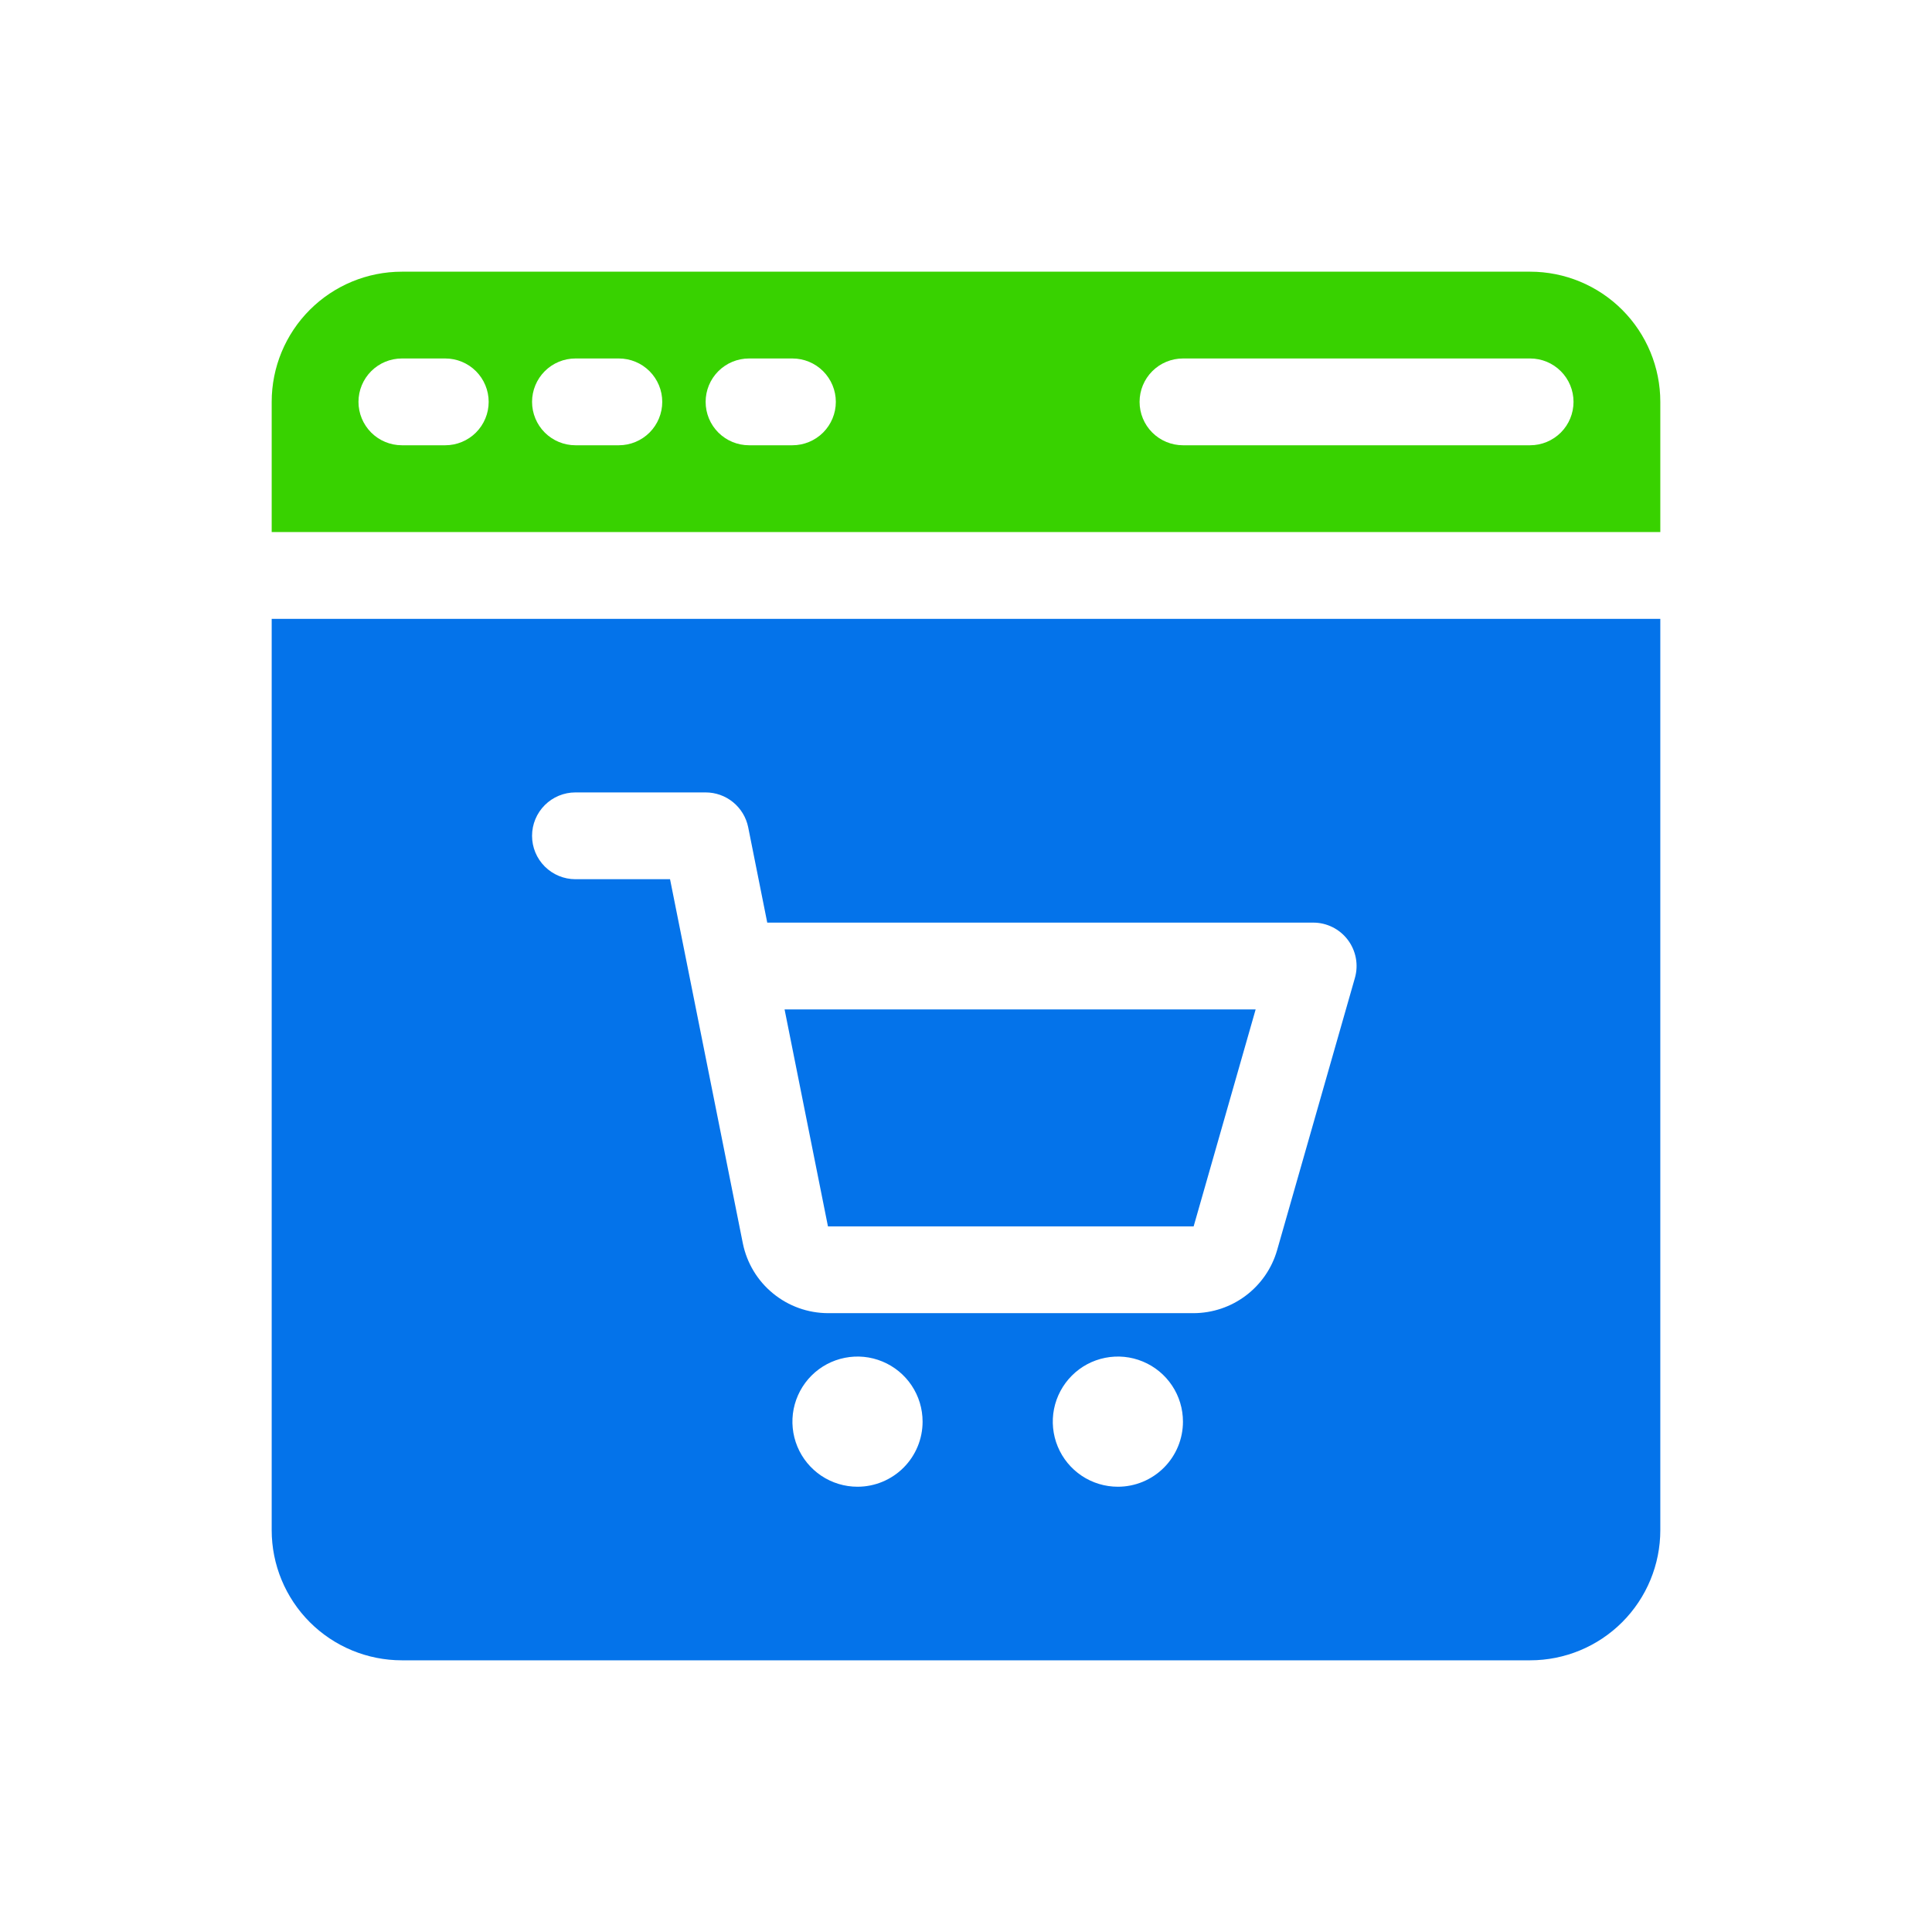
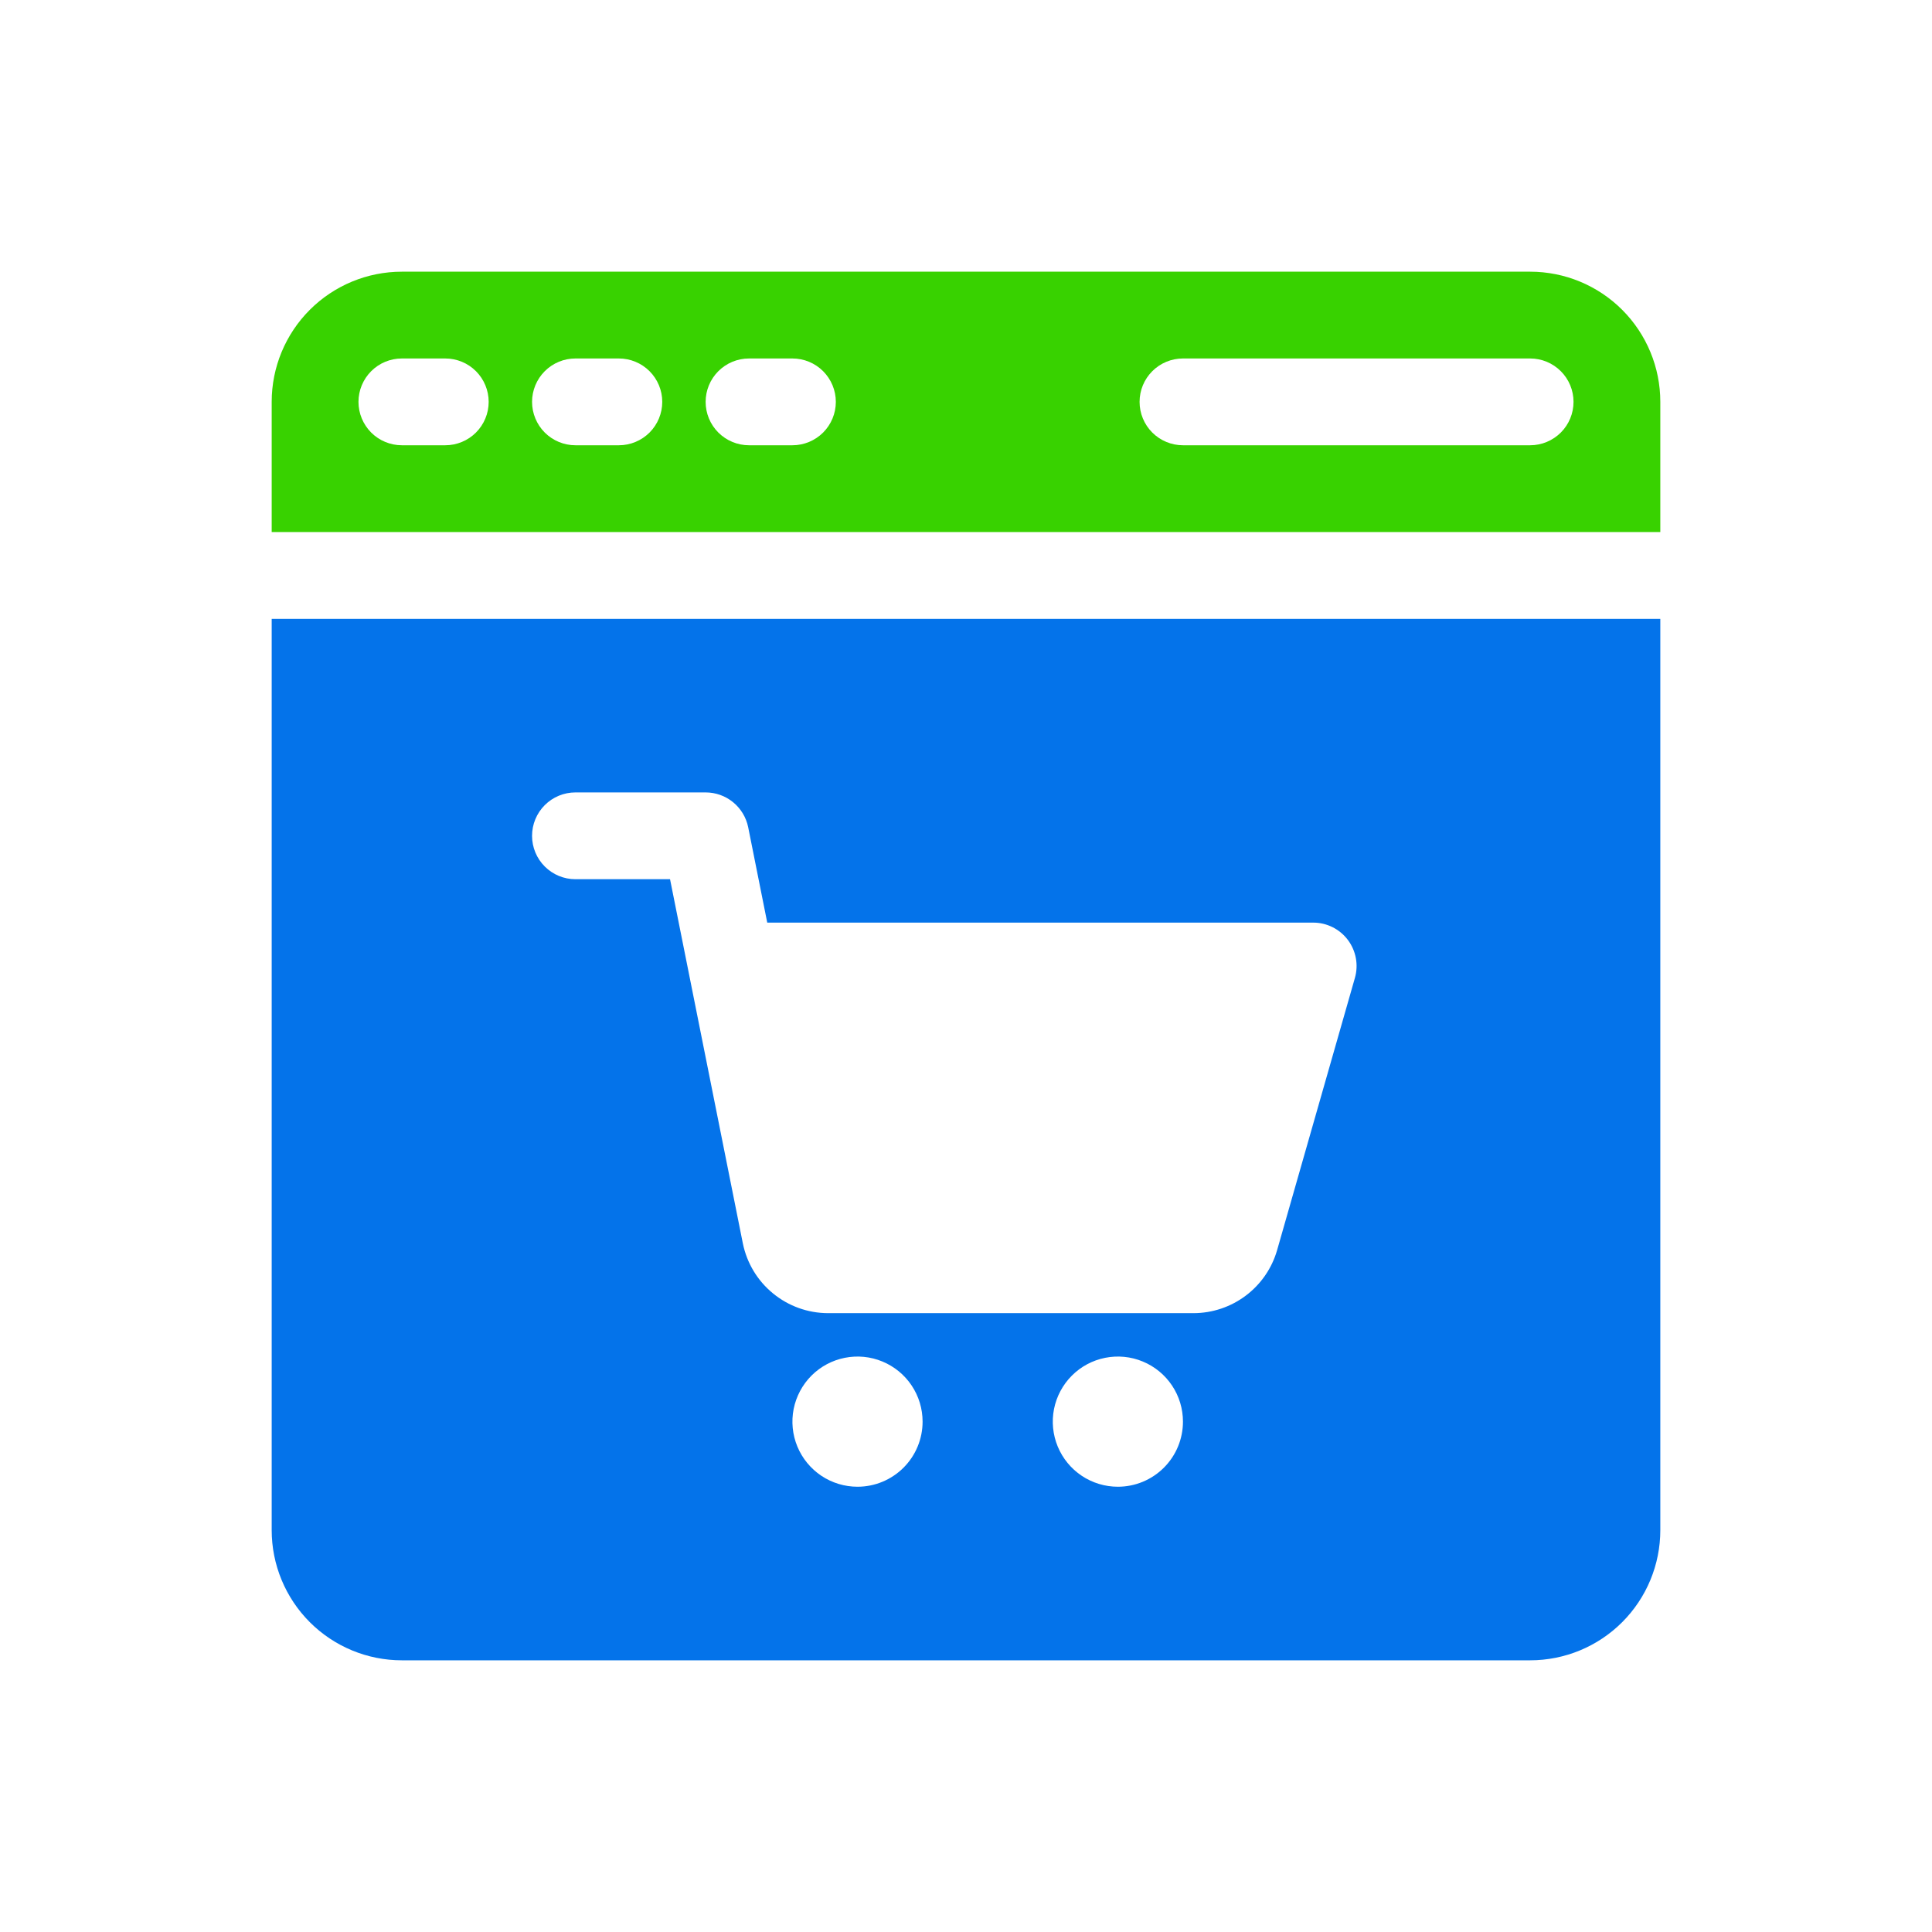
<svg xmlns="http://www.w3.org/2000/svg" width="64" height="64" viewBox="0 0 64 64" fill="none">
  <path d="M55 17.625V13.312C55 12.169 54.546 11.072 53.737 10.263C52.928 9.454 51.831 9 50.688 9H13.313C12.169 9 11.072 9.454 10.263 10.263C9.454 11.072 9 12.169 9 13.312V17.625H55ZM39.188 11.875H50.688C51.069 11.875 51.434 12.026 51.704 12.296C51.974 12.566 52.125 12.931 52.125 13.312C52.125 13.694 51.974 14.059 51.704 14.329C51.434 14.598 51.069 14.75 50.688 14.75H39.188C38.806 14.75 38.441 14.598 38.171 14.329C37.901 14.059 37.75 13.694 37.75 13.312C37.75 12.931 37.901 12.566 38.171 12.296C38.441 12.026 38.806 11.875 39.188 11.875ZM24.813 11.875H26.25C26.631 11.875 26.997 12.026 27.267 12.296C27.536 12.566 27.688 12.931 27.688 13.312C27.688 13.694 27.536 14.059 27.267 14.329C26.997 14.598 26.631 14.75 26.25 14.75H24.813C24.431 14.75 24.066 14.598 23.796 14.329C23.526 14.059 23.375 13.694 23.375 13.312C23.375 12.931 23.526 12.566 23.796 12.296C24.066 12.026 24.431 11.875 24.813 11.875ZM19.063 11.875H20.5C20.881 11.875 21.247 12.026 21.517 12.296C21.786 12.566 21.938 12.931 21.938 13.312C21.938 13.694 21.786 14.059 21.517 14.329C21.247 14.598 20.881 14.75 20.5 14.75H19.063C18.681 14.75 18.316 14.598 18.046 14.329C17.777 14.059 17.625 13.694 17.625 13.312C17.625 12.931 17.777 12.566 18.046 12.296C18.316 12.026 18.681 11.875 19.063 11.875ZM13.313 11.875H14.75C15.131 11.875 15.497 12.026 15.767 12.296C16.036 12.566 16.188 12.931 16.188 13.312C16.188 13.694 16.036 14.059 15.767 14.329C15.497 14.598 15.131 14.75 14.75 14.75H13.313C12.931 14.75 12.566 14.598 12.296 14.329C12.027 14.059 11.875 13.694 11.875 13.312C11.875 12.931 12.027 12.566 12.296 12.296C12.566 12.026 12.931 11.875 13.313 11.875Z" fill="#38D200" />
-   <path d="M27.427 40.625H39.541L41.595 33.438H25.99L27.427 40.625Z" fill="#0473EA" />
  <path d="M9 20.5V50.688C9 51.831 9.454 52.928 10.263 53.737C11.072 54.546 12.169 55 13.312 55H50.687C51.831 55 52.928 54.546 53.737 53.737C54.546 52.928 55 51.831 55 50.688V20.5H9ZM28.406 49.25C27.98 49.25 27.563 49.124 27.208 48.887C26.854 48.65 26.577 48.313 26.414 47.919C26.251 47.525 26.208 47.091 26.291 46.673C26.375 46.255 26.58 45.871 26.881 45.569C27.183 45.267 27.567 45.062 27.986 44.979C28.404 44.896 28.837 44.938 29.231 45.102C29.625 45.265 29.962 45.541 30.199 45.896C30.436 46.25 30.562 46.667 30.562 47.094C30.562 47.666 30.335 48.214 29.931 48.618C29.526 49.023 28.978 49.25 28.406 49.25ZM37.031 49.25C36.605 49.25 36.188 49.124 35.833 48.887C35.479 48.65 35.202 48.313 35.039 47.919C34.876 47.525 34.833 47.091 34.916 46.673C35 46.255 35.205 45.871 35.507 45.569C35.808 45.267 36.192 45.062 36.611 44.979C37.029 44.896 37.462 44.938 37.856 45.102C38.25 45.265 38.587 45.541 38.824 45.896C39.061 46.25 39.187 46.667 39.187 47.094C39.187 47.666 38.96 48.214 38.556 48.618C38.151 49.023 37.603 49.25 37.031 49.25ZM44.883 32.395L42.305 41.416C42.132 42.015 41.769 42.542 41.27 42.918C40.772 43.294 40.165 43.498 39.541 43.5H27.427C26.763 43.498 26.12 43.267 25.607 42.846C25.093 42.426 24.741 41.841 24.608 41.19L22.196 29.125H19.062C18.681 29.125 18.316 28.974 18.046 28.704C17.776 28.434 17.625 28.069 17.625 27.688C17.625 27.306 17.776 26.941 18.046 26.671C18.316 26.401 18.681 26.25 19.062 26.25H23.375C23.706 26.25 24.028 26.364 24.284 26.574C24.541 26.784 24.717 27.075 24.784 27.4L25.416 30.563H43.5C43.722 30.562 43.942 30.614 44.141 30.713C44.341 30.812 44.514 30.957 44.648 31.134C44.782 31.312 44.873 31.518 44.914 31.737C44.955 31.956 44.944 32.181 44.883 32.395Z" fill="#0473EA" />
</svg>